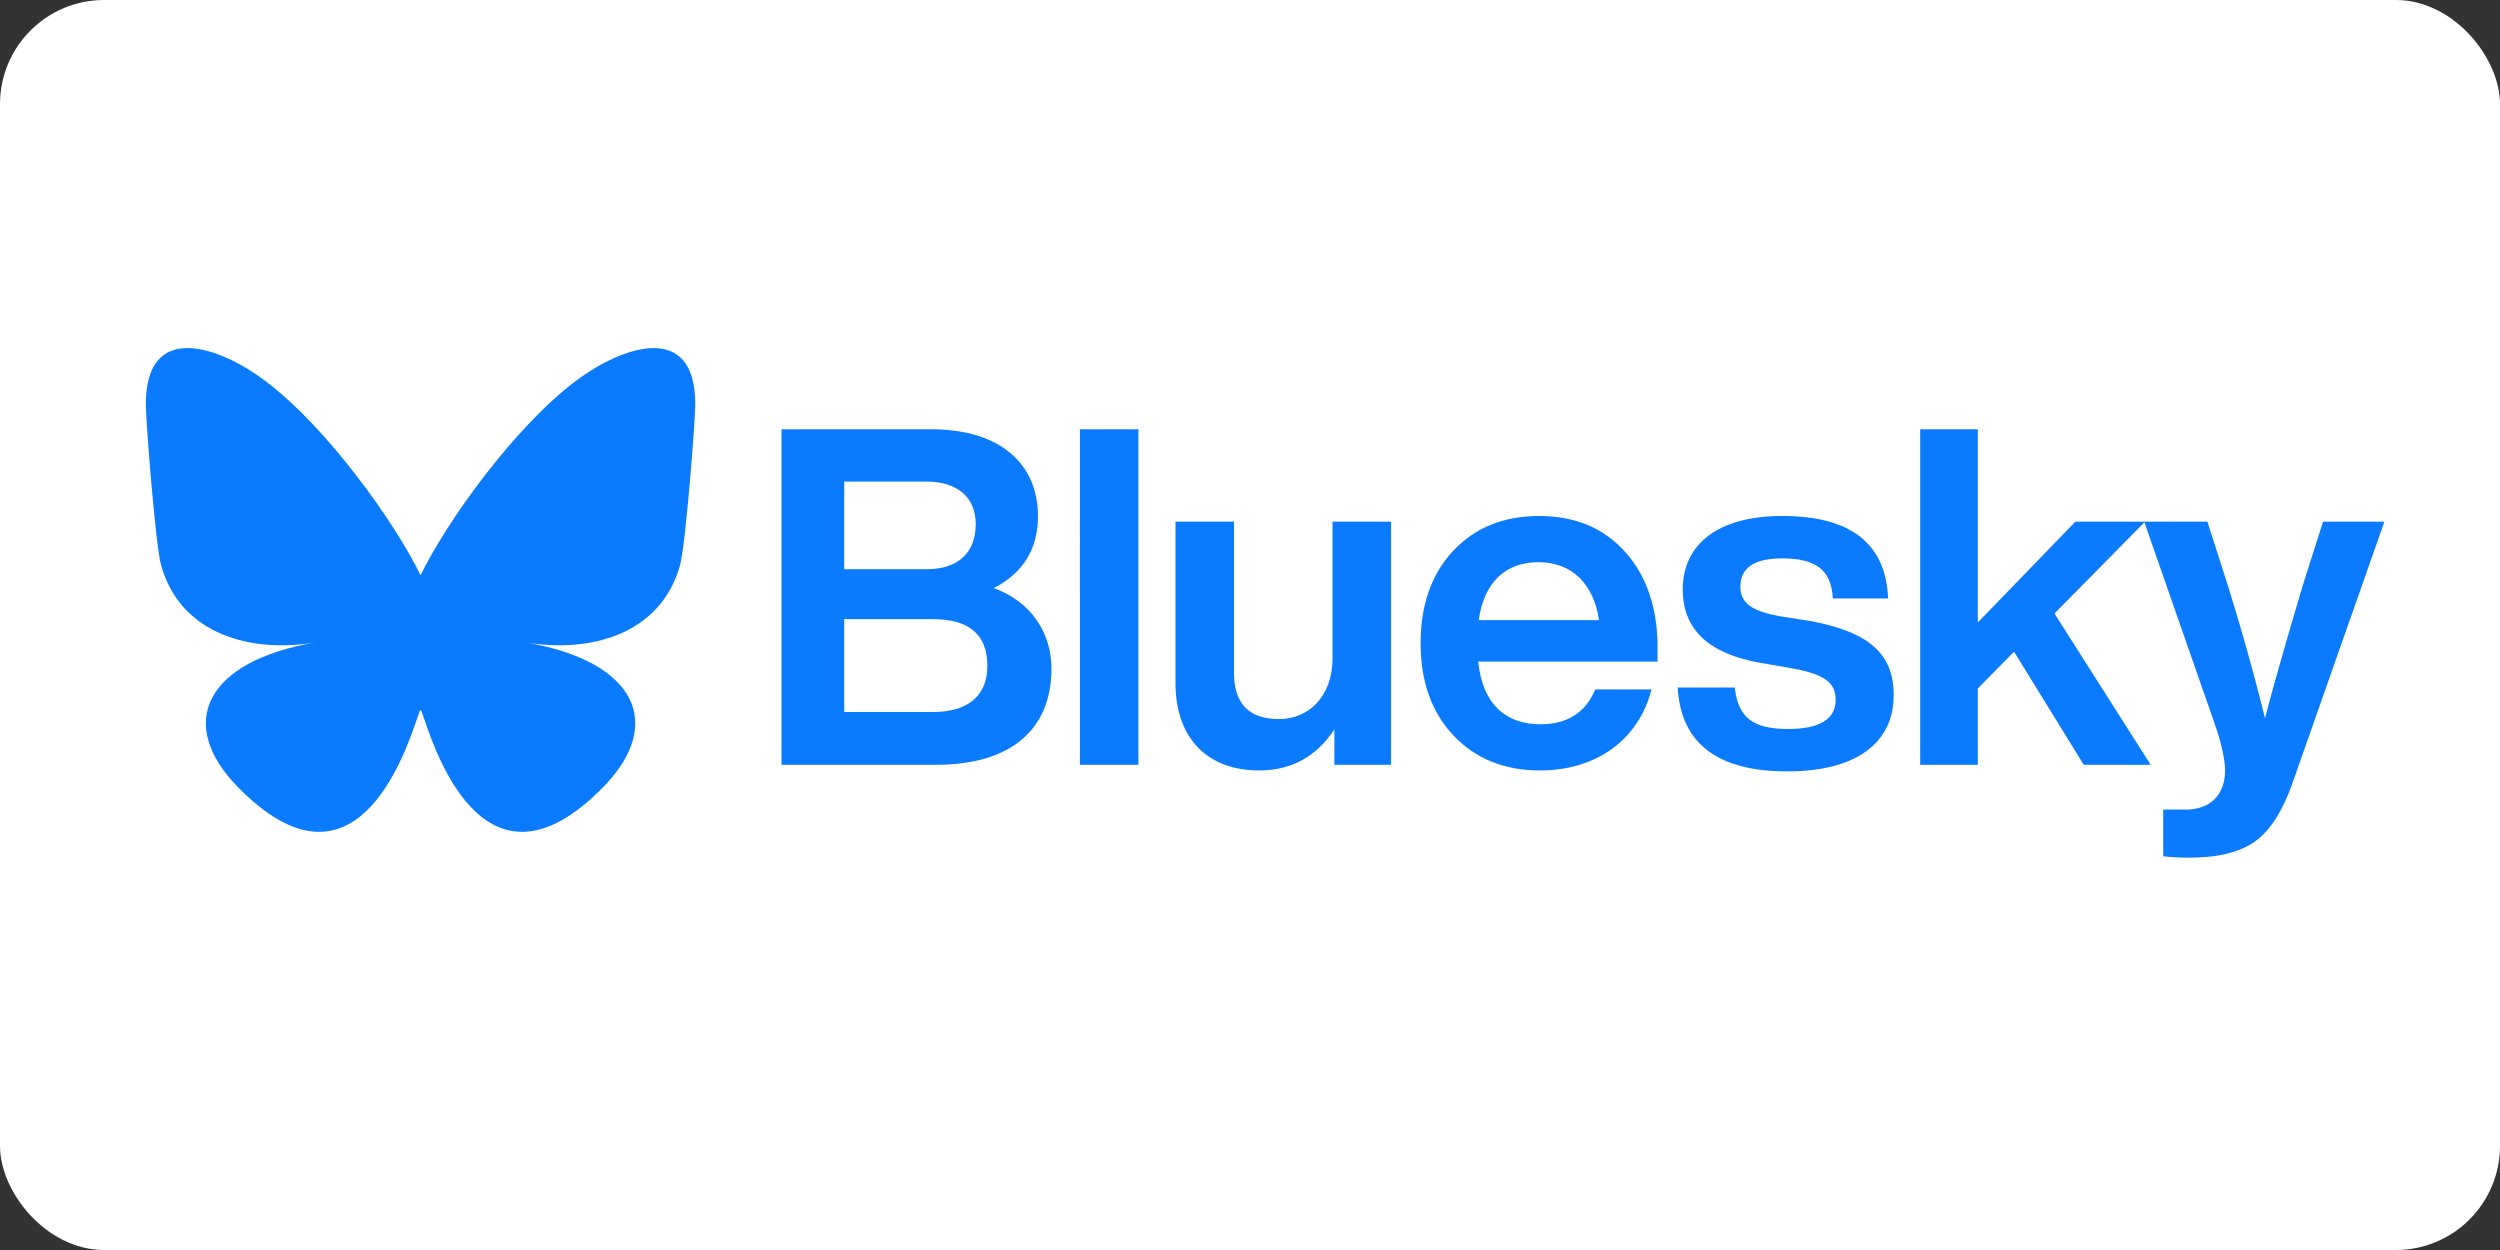
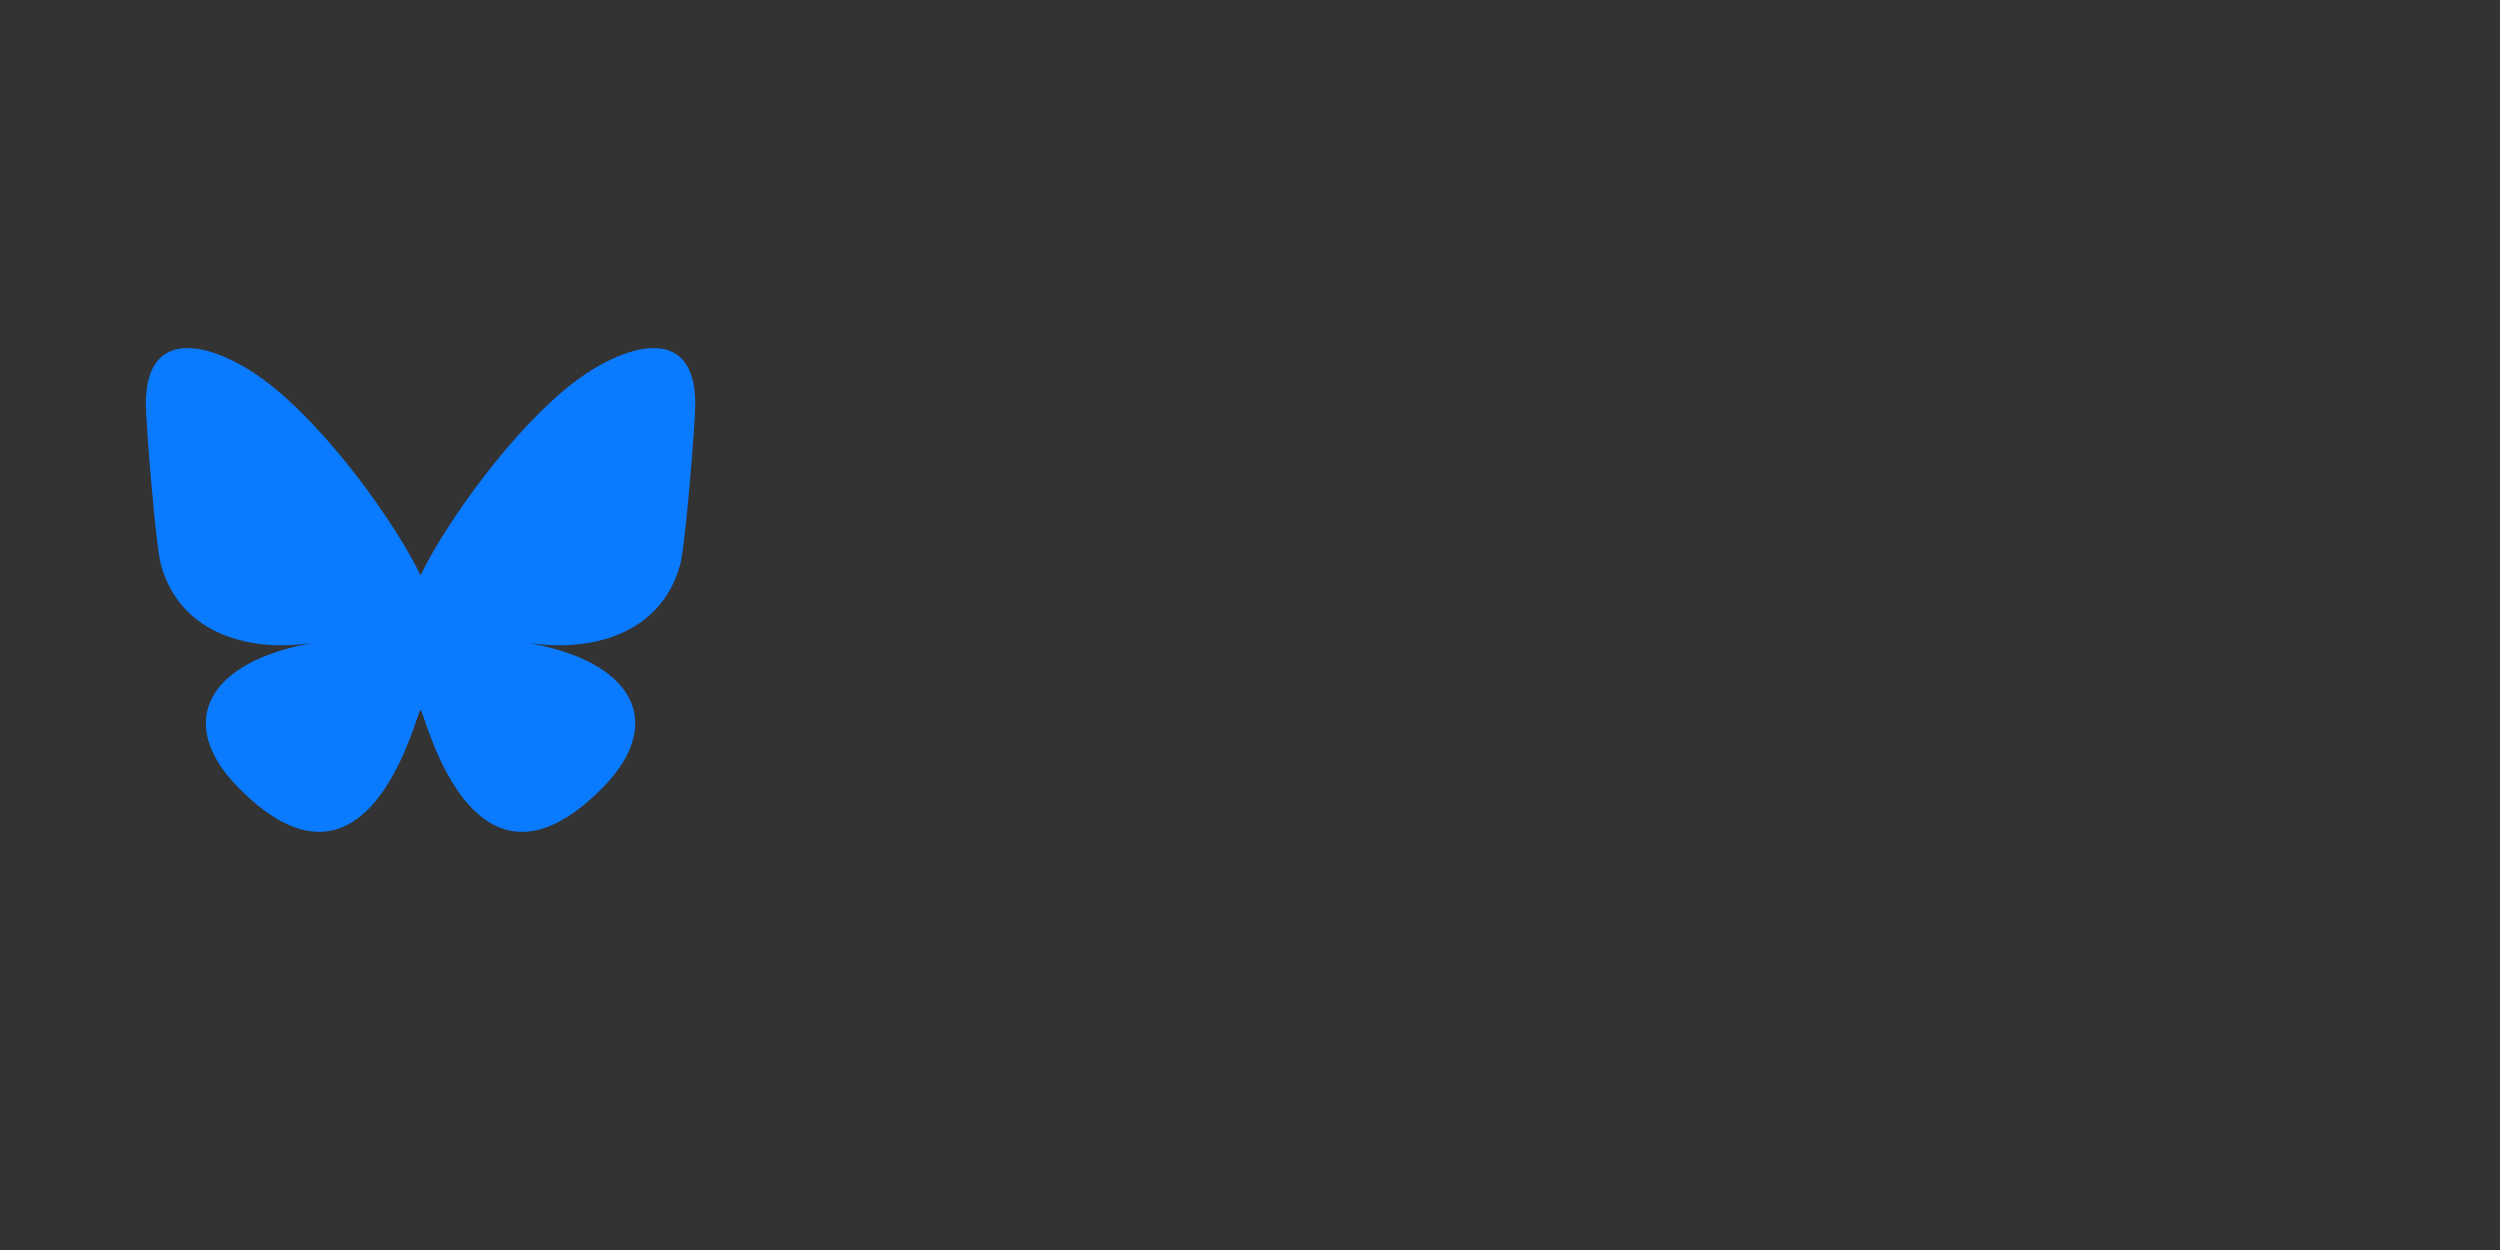
<svg xmlns="http://www.w3.org/2000/svg" width="120" height="60" fill="none" aria-label="wordmark bluesky" class="h-auto w-[90px] 800:w-[116px] relative top-[3px]">
  <rect width="100%" height="100%" fill="#333333" stroke="none" />
-   <rect width="120" height="60" rx="5" fill="white" />
-   <path fill="currentColor" d="M47.705 28.228c1.806.656 2.765 2.172 2.765 3.868 0 2.873-1.896 4.614-5.53 4.614h-7.427V20.605h7.18c3.458 0 5.13 1.787 5.13 4.162 0 1.584-.713 2.737-2.118 3.461m-3.234-5.112h-3.948v4.207h3.948c1.539 0 2.364-.814 2.364-2.171 0-1.244-.848-2.036-2.364-2.036m-3.948 11.06h4.26c1.695 0 2.61-.79 2.61-2.216q0-2.24-2.61-2.24h-4.26zm14.122 2.534h-2.81V20.605h2.81zm9.317-5.134v-6.537h2.81V36.71H64.05v-1.696q-1.305 1.968-3.613 1.968c-2.43 0-4.014-1.493-4.014-4.207v-7.736h2.81v7.26c0 1.47.713 2.217 2.163 2.217 1.36 0 2.565-1.018 2.565-2.94m15.602-.498v.679h-8.609c.2 2.013 1.294 3.008 2.989 3.008 1.293 0 2.163-.565 2.631-1.674h2.699c-.602 2.375-2.61 3.89-5.353 3.89-1.717 0-3.1-.565-4.148-1.673s-1.583-2.579-1.583-4.434c0-1.832.513-3.302 1.56-4.433 1.049-1.108 2.41-1.674 4.127-1.674 1.74 0 3.122.588 4.148 1.742s1.539 2.692 1.539 4.57m-5.71-4.094c-1.539 0-2.609.905-2.877 2.782h5.777c-.246-1.696-1.272-2.782-2.9-2.782M85.79 37.027c-3.344 0-5.106-1.335-5.262-4.026h2.743c.156 1.447.87 1.99 2.564 1.99 1.517 0 2.275-.475 2.275-1.402 0-.837-.535-1.244-2.252-1.538l-1.316-.226c-2.52-.43-3.77-1.606-3.77-3.53 0-2.193 1.718-3.528 4.774-3.528 3.278 0 4.973 1.312 5.084 3.959h-2.654c-.066-1.425-.892-1.923-2.43-1.923q-2.008 0-2.008 1.357c0 .814.58 1.176 1.918 1.425l1.45.226c2.788.52 3.992 1.561 3.992 3.552 0 2.352-1.873 3.664-5.107 3.664m17.441-.317h-3.212l-3.345-5.428-1.74 1.764v3.664H92.17V20.605h2.765v9.274l4.684-4.84h3.345l-4.349 4.41z" style="fill:#0a7aff;fill-opacity:1;stroke-width:.663" />
-   <path fill="currentColor" d="m110.57 27.98.937-2.941h2.944l-4.438 12.621c-.468 1.29-1.049 2.217-1.784 2.737s-1.784.77-3.167.77c-.468 0-.87-.023-1.227-.068v-2.24h1.07c1.272 0 1.897-.792 1.897-1.877 0-.543-.179-1.335-.536-2.353l-3.345-9.59h3.033l.936 2.918a110 110 0 0 1 1.829 6.514c.49-1.855 1.116-4.026 1.851-6.492" style="fill:#0a7aff;fill-opacity:1;stroke-width:.663" />
  <path fill="currentColor" d="M12.717 18.271c3.023 2.27 6.275 6.872 7.47 9.342 1.193-2.47 4.445-7.072 7.469-9.342 2.182-1.638 5.717-2.905 5.717 1.127 0 .806-.462 6.766-.733 7.734-.941 3.364-4.372 4.222-7.423 3.702 5.334.908 6.69 3.915 3.76 6.922-5.565 5.71-7.999-1.433-8.622-3.263-.114-.336-.168-.493-.169-.36 0-.133-.054.024-.168.36-.624 1.83-3.057 8.973-8.623 3.263-2.93-3.007-1.573-6.014 3.76-6.922-3.05.52-6.481-.338-7.422-3.702C7.462 26.164 7 20.204 7 19.398c0-4.032 3.535-2.765 5.717-1.127" style="fill:#0a7aff;fill-opacity:1;stroke-width:.046" />
</svg>